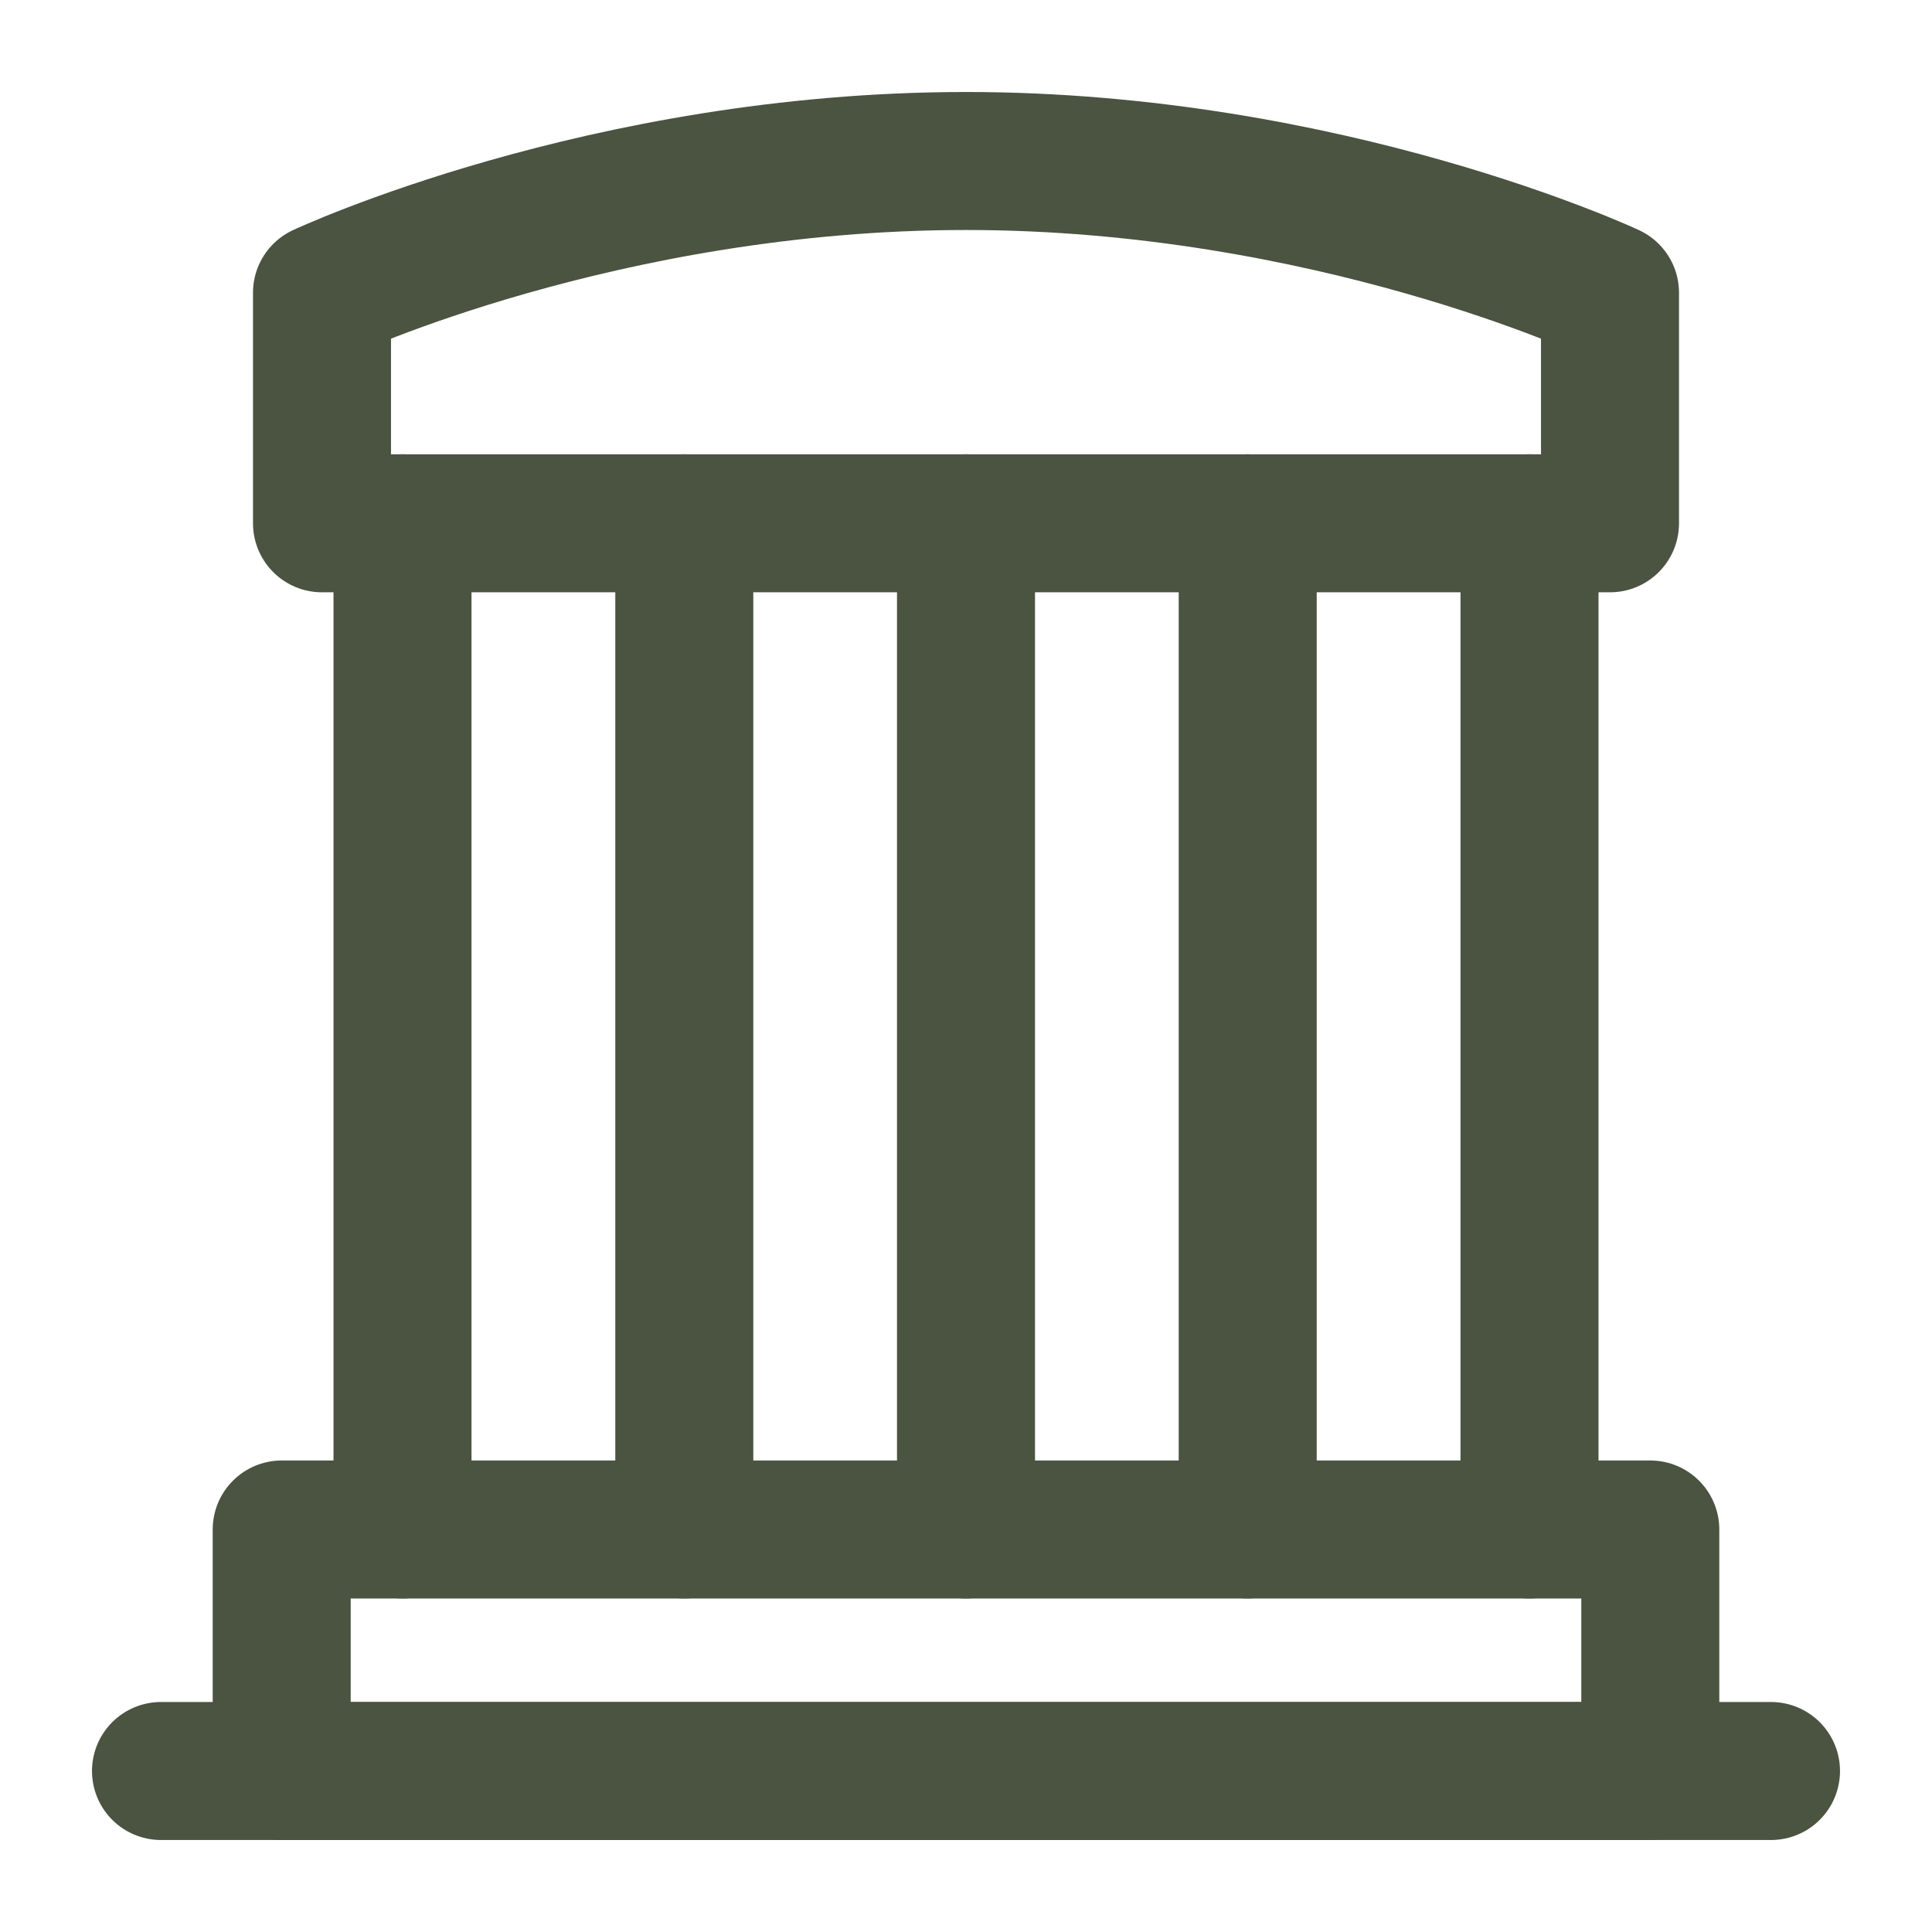
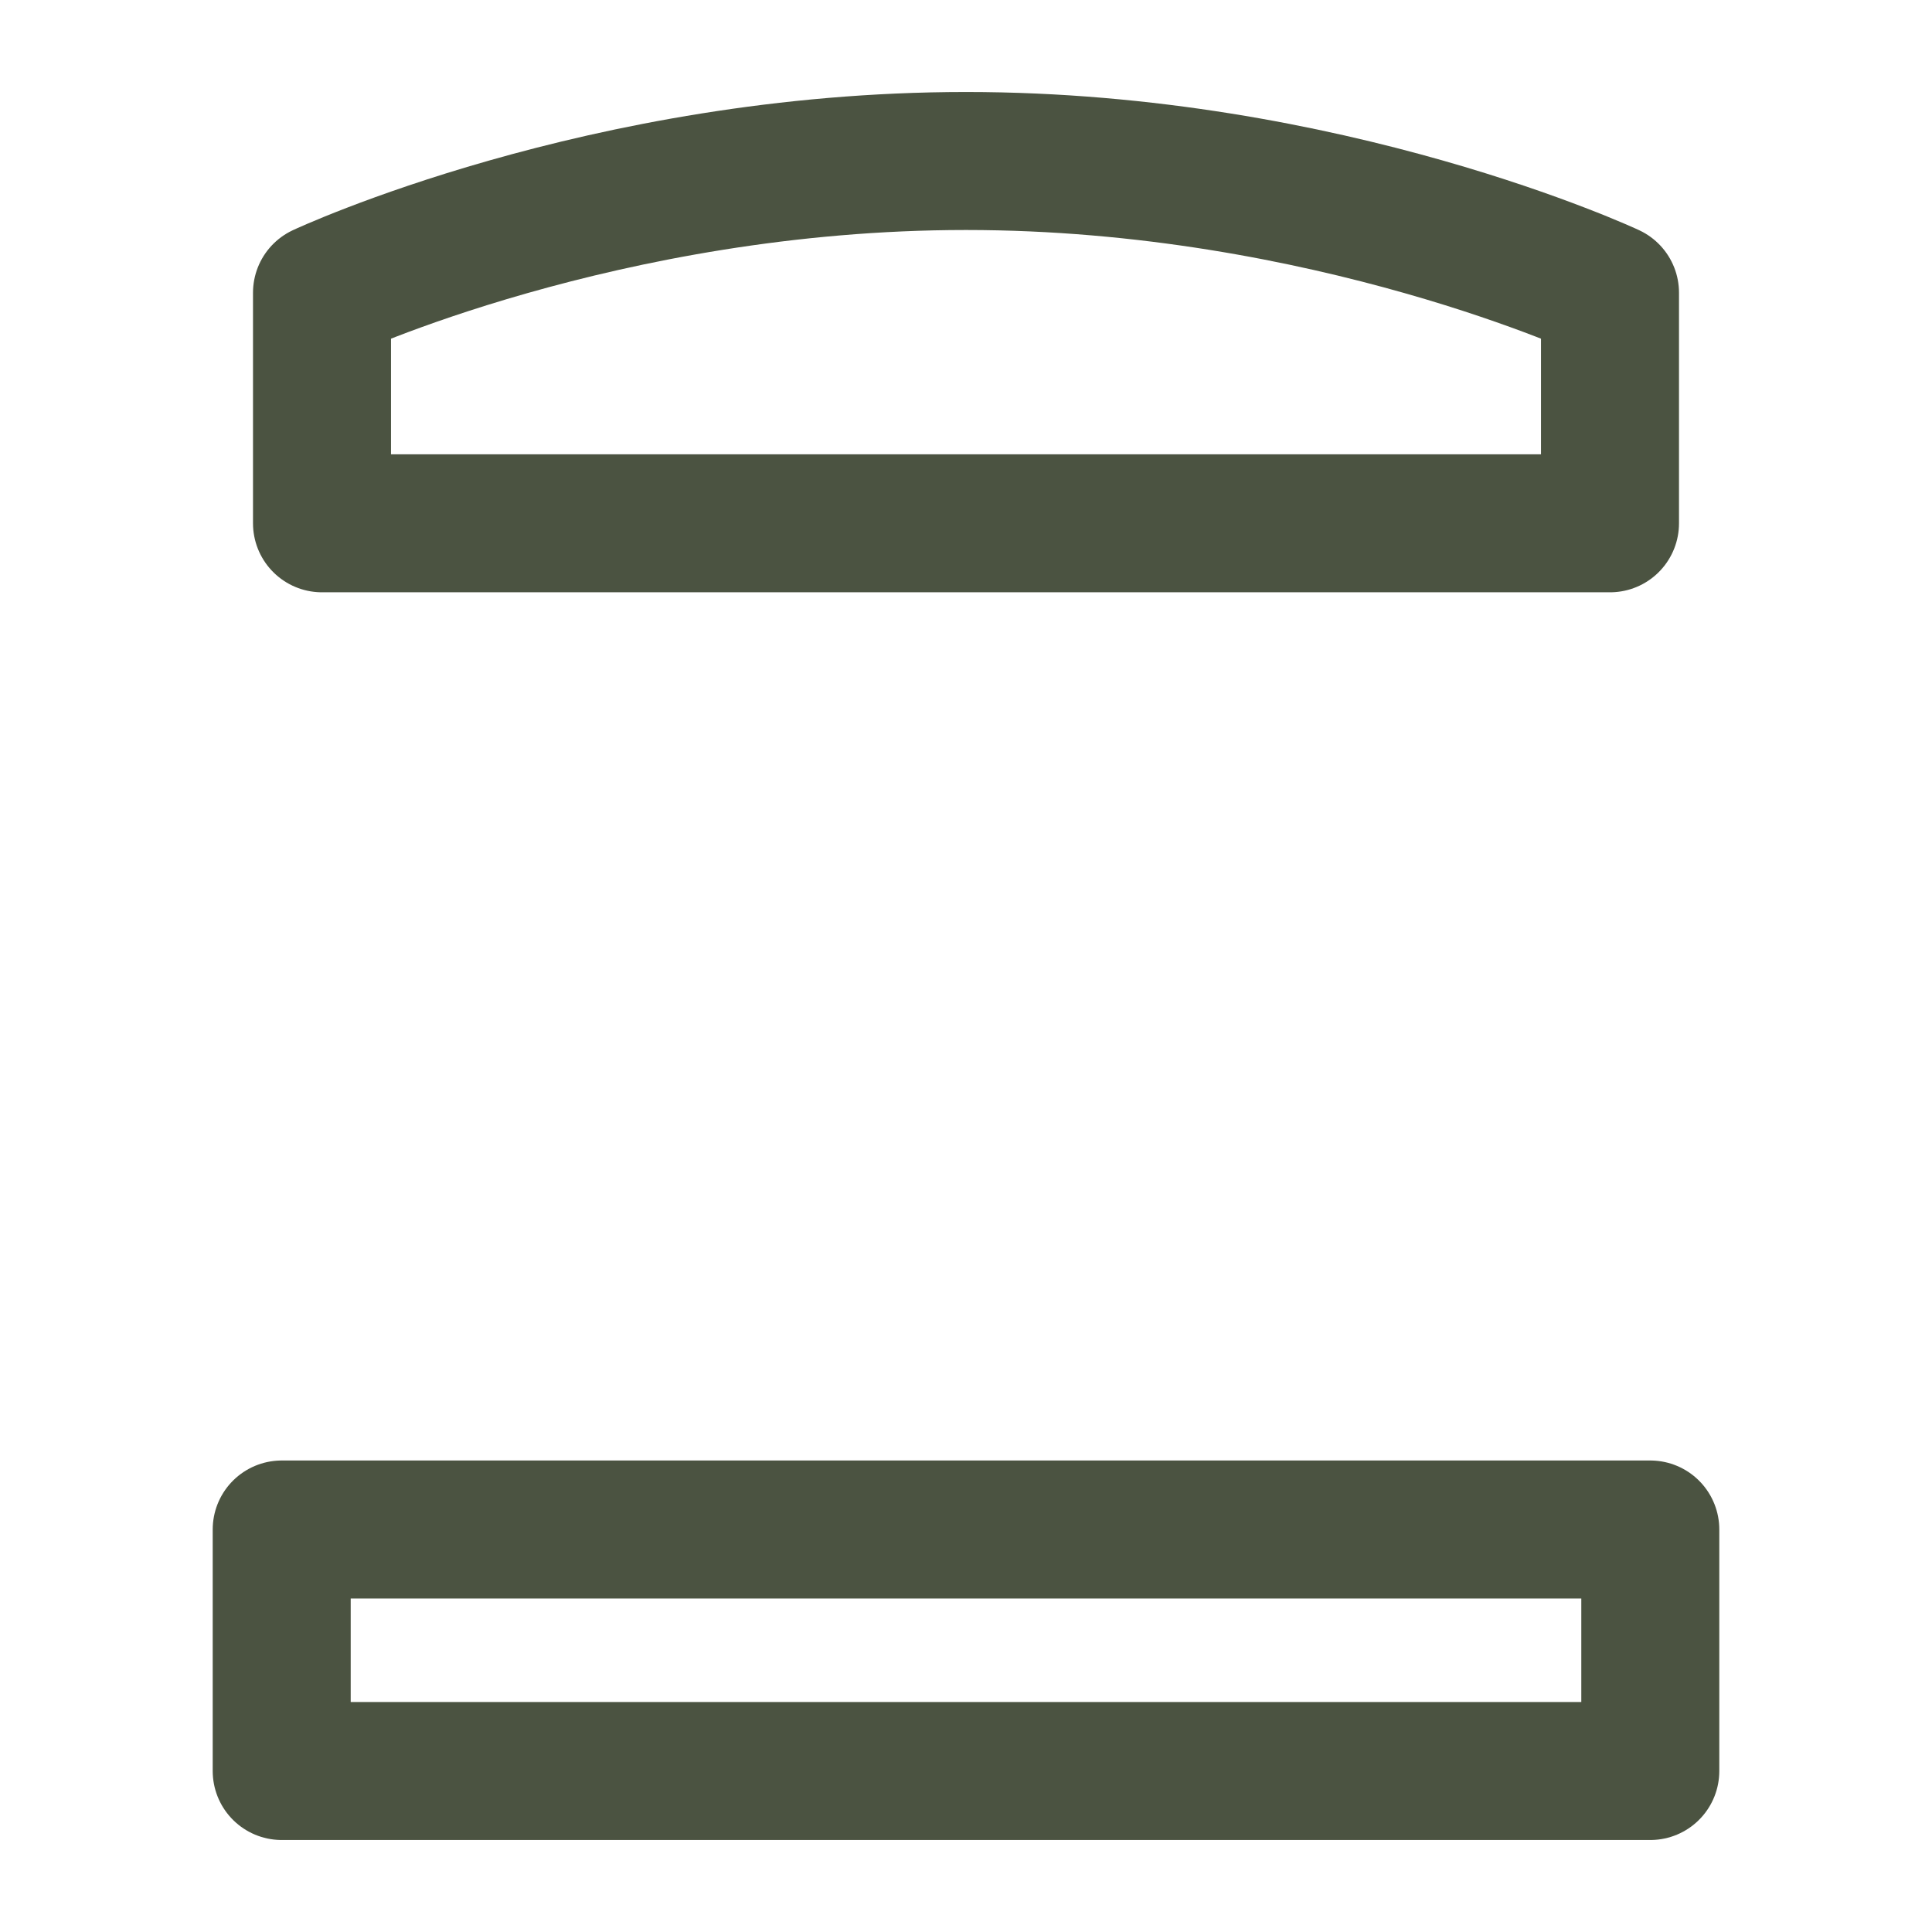
<svg xmlns="http://www.w3.org/2000/svg" width="21" height="21" viewBox="0 0 21 21" fill="none">
-   <path d="M1.75 19.25H19.25" stroke="#4B5341" stroke-width="1.5" stroke-linecap="round" stroke-linejoin="round" />
  <path d="M3.5 3.182C3.5 3.182 6.562 1.75 10.5 1.75C14.438 1.75 17.5 3.182 17.5 3.182V5.688H3.5V3.182Z" stroke="#4B5341" stroke-width="1.5" stroke-linejoin="round" />
-   <path d="M4.375 5.688V16.625M7.438 5.688V16.625M10.5 5.688V16.625M13.562 5.688V16.625M16.625 5.688V16.625" stroke="#4B5341" stroke-width="1.5" stroke-linecap="round" stroke-linejoin="round" />
  <path d="M3.062 16.625H17.938V19.25H3.062V16.625Z" stroke="#4B5341" stroke-width="1.5" stroke-linejoin="round" />
</svg>